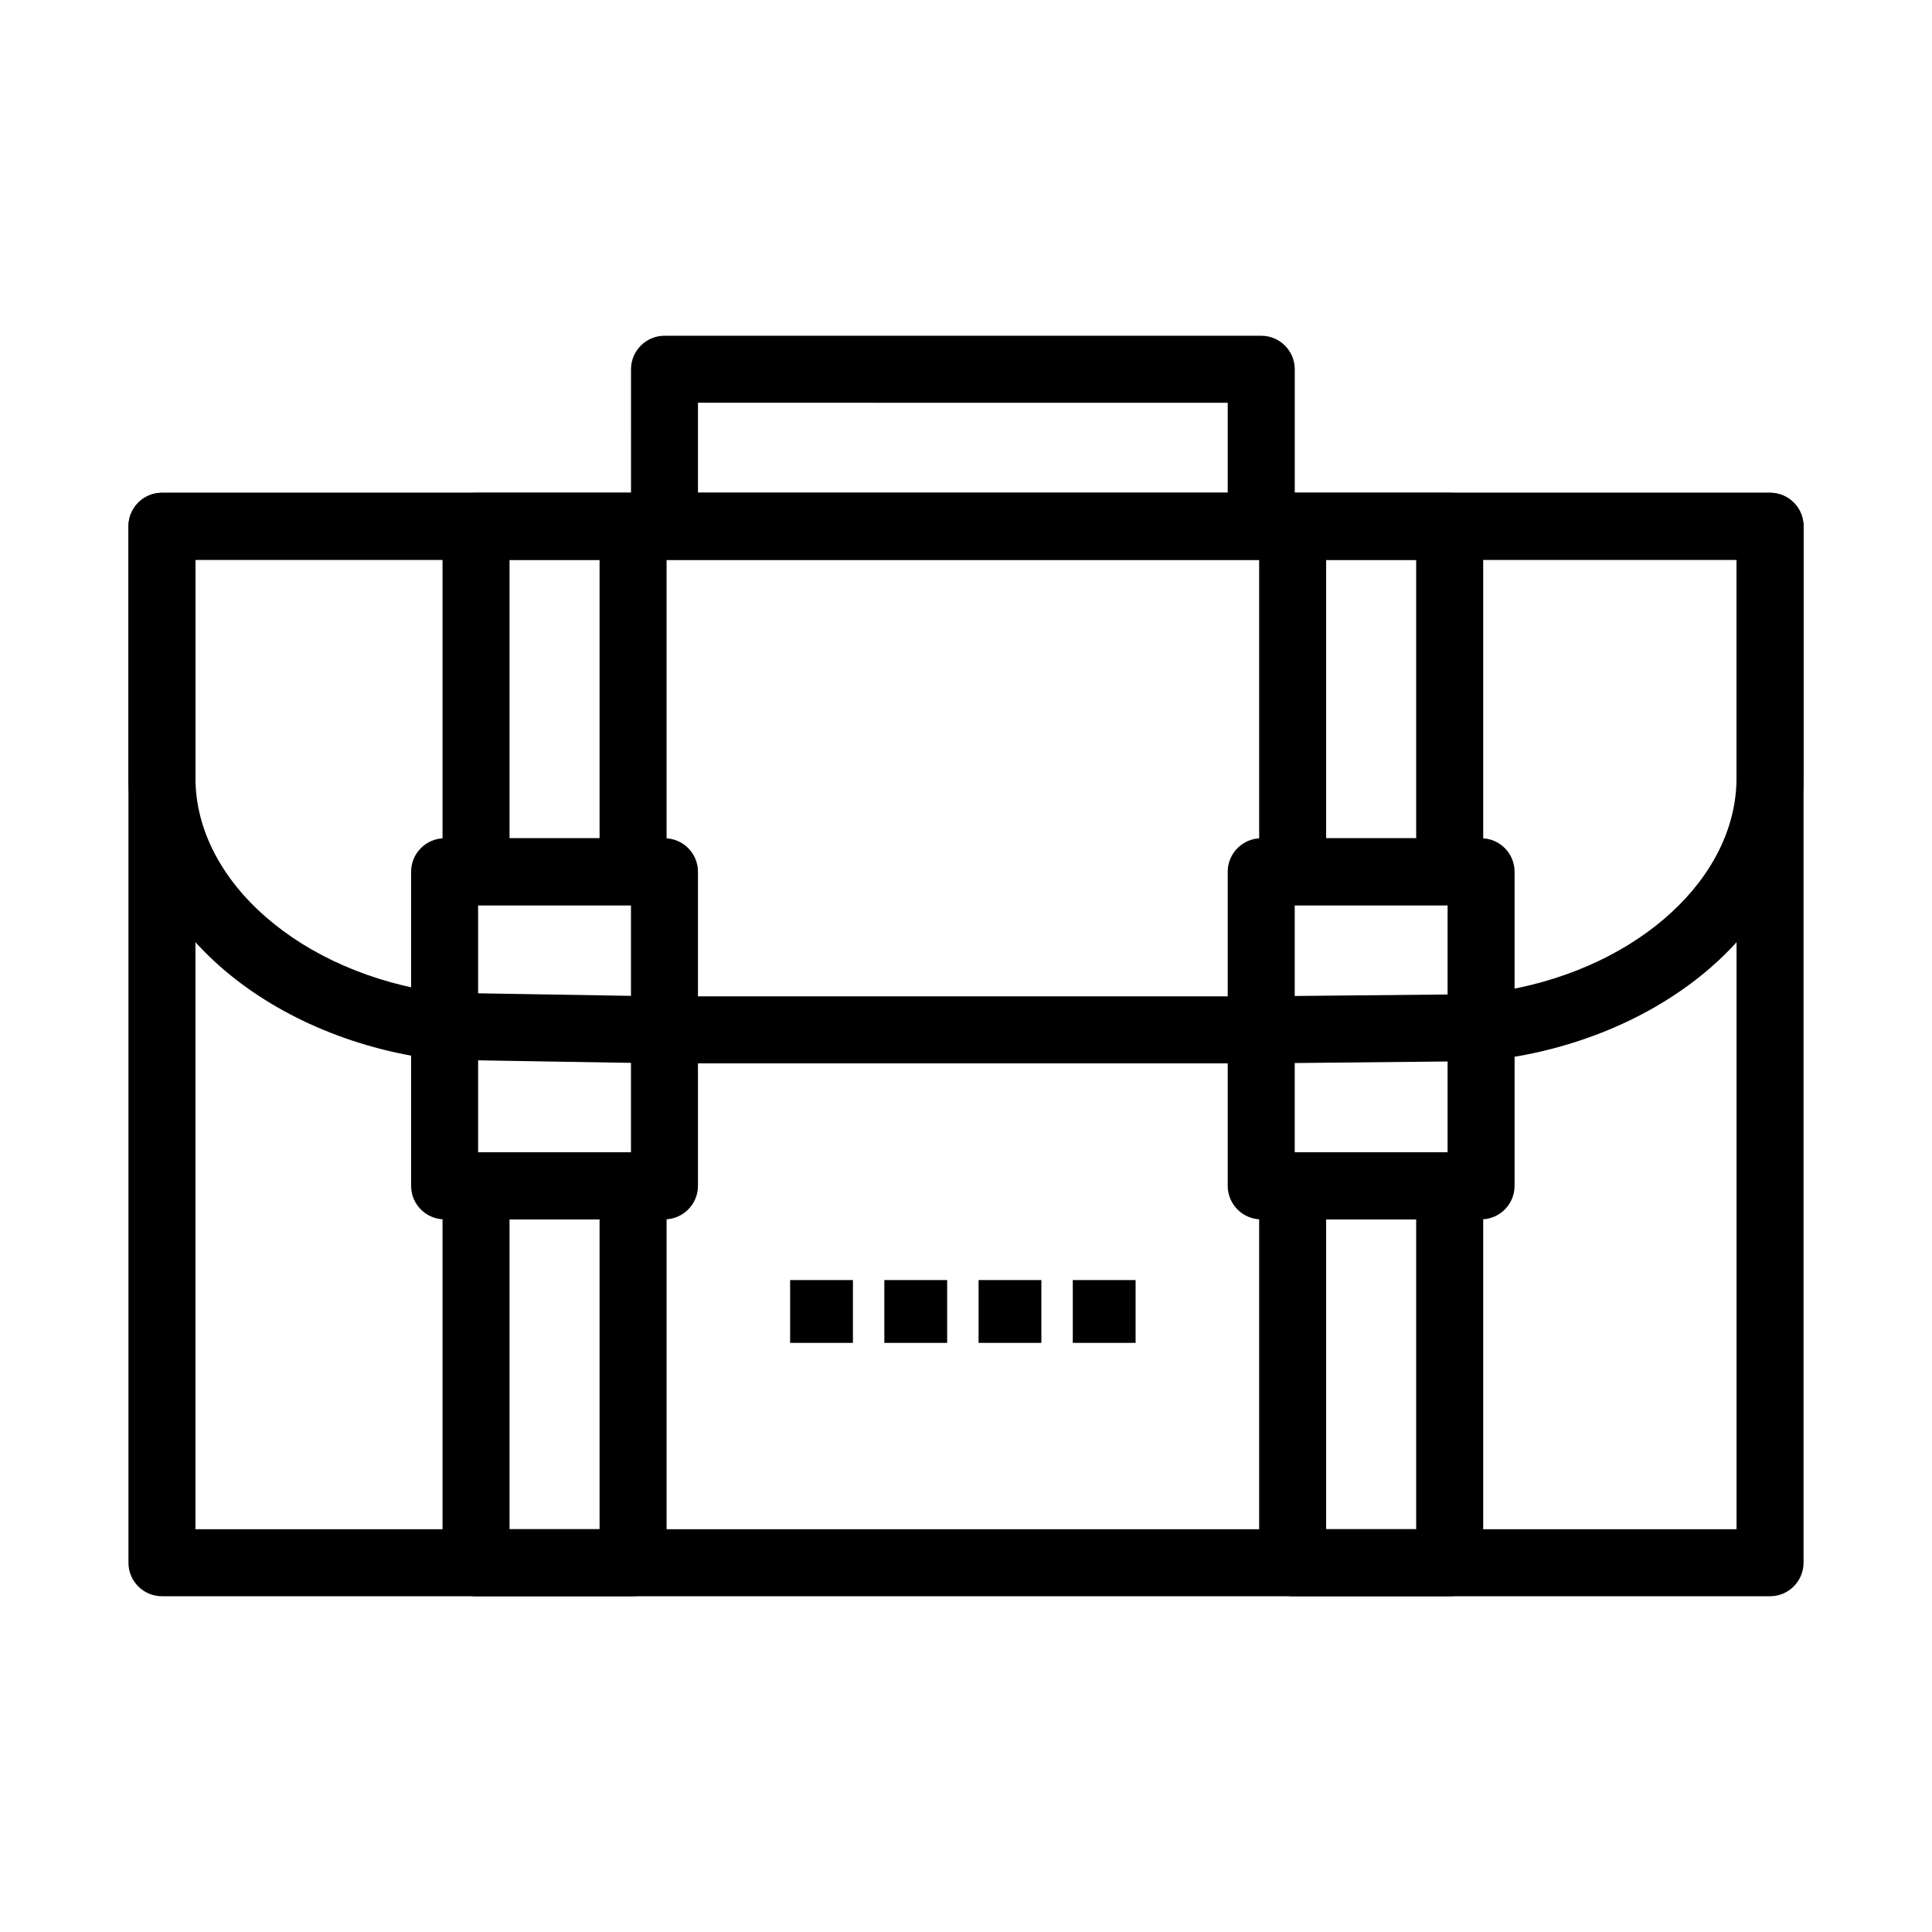
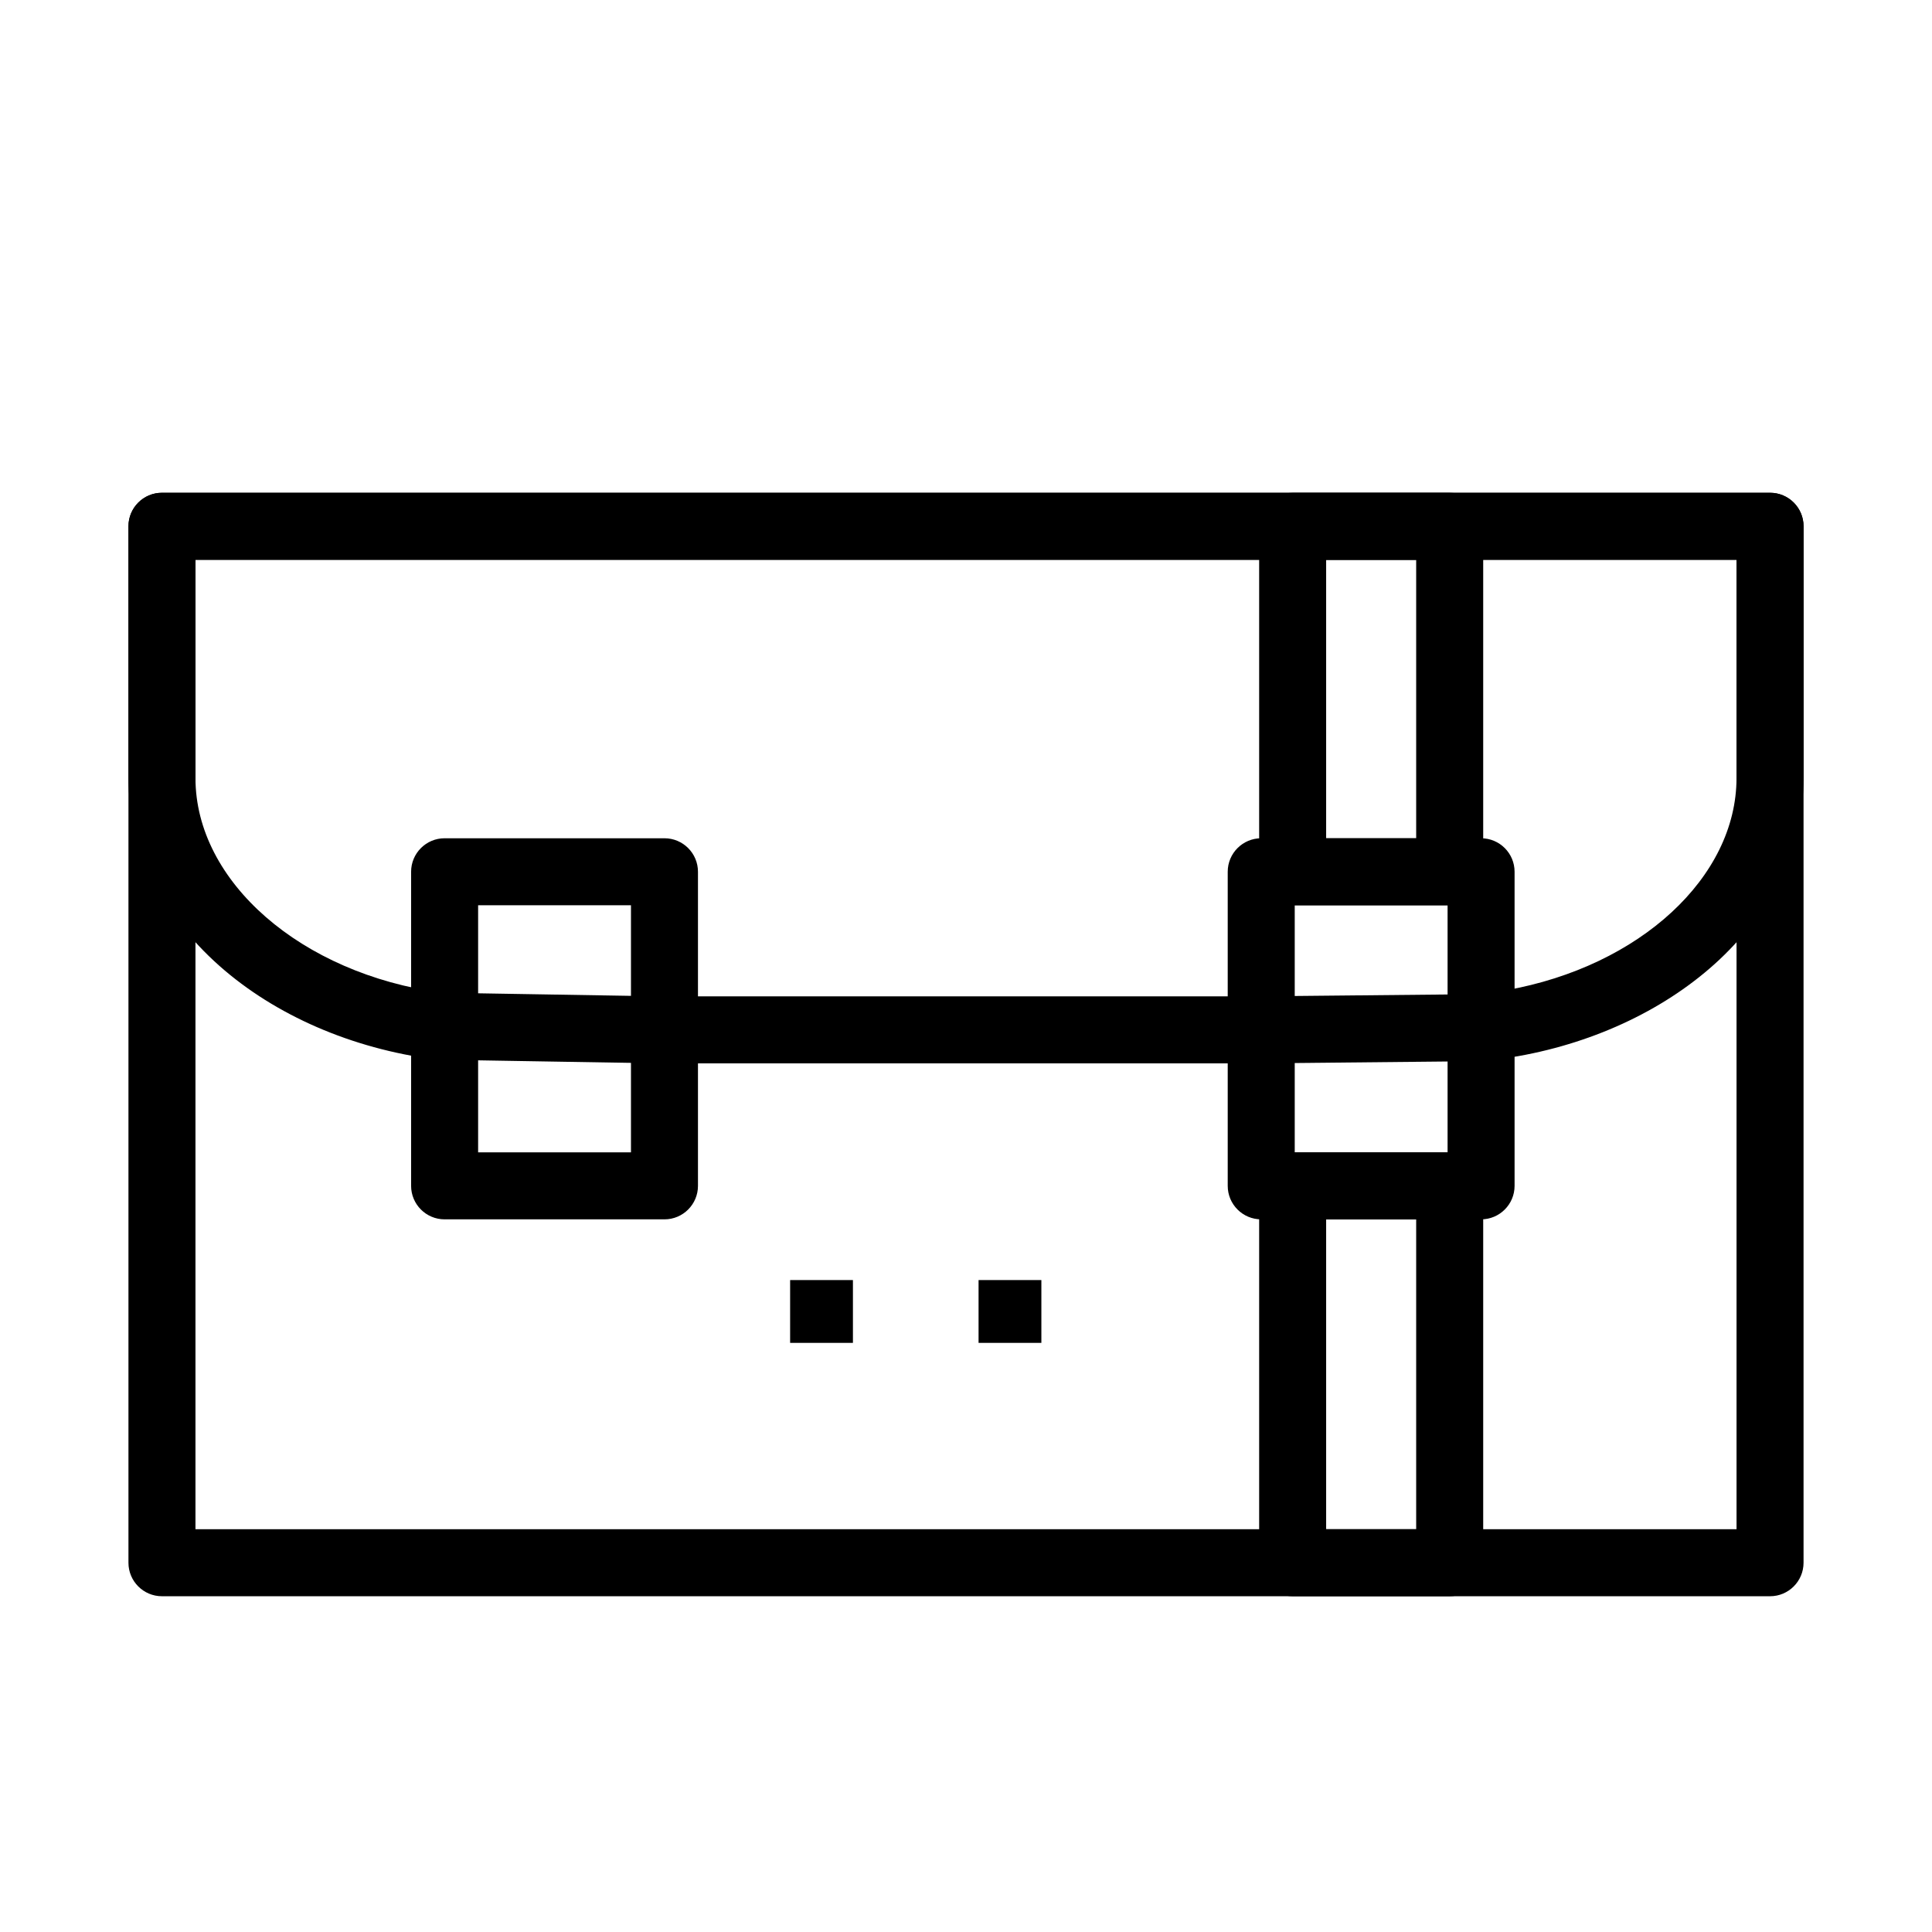
<svg xmlns="http://www.w3.org/2000/svg" fill="#000000" width="800px" height="800px" version="1.1" viewBox="144 144 512 512">
  <g>
    <path d="m613.07 567.02h-426.15c-4.902 0-8.879-3.977-8.879-8.879v-274.67c0-4.902 3.977-8.879 8.879-8.879h426.16c4.902 0 8.879 3.973 8.879 8.879v274.67c-0.004 4.902-3.977 8.879-8.883 8.879zm-417.27-17.758h408.4v-256.91h-408.4z" />
-     <path d="m311.77 383.91h-41.617c-4.902 0-8.879-3.973-8.879-8.879v-91.555c0-4.902 3.977-8.879 8.879-8.879h41.617c4.902 0 8.879 3.973 8.879 8.879v91.555c0 4.906-3.973 8.879-8.879 8.879zm-32.738-17.758h23.859v-73.801h-23.859z" />
-     <path d="m311.77 567.02h-41.617c-4.902 0-8.879-3.977-8.879-8.879l0.004-99.879c0-4.902 3.977-8.879 8.879-8.879h41.617c4.902 0 8.879 3.977 8.879 8.879v99.879c-0.004 4.902-3.977 8.879-8.883 8.879zm-32.738-17.758h23.859v-82.121h-23.859z" />
    <path d="m528.18 383.91h-41.613c-4.902 0-8.879-3.973-8.879-8.879v-91.555c0-4.902 3.977-8.879 8.879-8.879h41.617c4.902 0 8.879 3.973 8.879 8.879v91.555c-0.004 4.906-3.977 8.879-8.883 8.879zm-32.738-17.758h23.859v-73.801h-23.859z" />
    <path d="m528.18 567.02h-41.613c-4.902 0-8.879-3.977-8.879-8.879v-99.879c0-4.902 3.977-8.879 8.879-8.879h41.617c4.902 0 8.879 3.977 8.879 8.879v99.879c-0.004 4.902-3.977 8.879-8.883 8.879zm-32.738-17.758h23.859v-82.121h-23.859z" />
    <path d="m477.68 425.8h-158.8-0.148l-58.508-0.977c-0.336-0.008-0.672-0.031-1.004-0.074-21.996-2.875-42.254-11.668-57.043-24.762-15.562-13.777-24.133-31.461-24.133-49.793v-66.727c0-4.902 3.977-8.879 8.879-8.879h426.16c4.902 0 8.879 3.973 8.879 8.879v66.727c0 17.535-7.922 34.629-22.309 48.129-13.625 12.785-32.539 21.863-53.266 25.559-2.949 0.527-5.969 0.949-8.973 1.258l-0.371 0.035c-0.254 0.023-0.512 0.039-0.77 0.043l-58.512 0.582h-0.082zm-158.73-17.758h158.68l58.066-0.574c2.512-0.262 5.066-0.621 7.566-1.066 35.305-6.297 60.93-29.938 60.93-56.207v-57.848h-408.39v57.848c0 27.445 28.008 51.836 65.234 56.879z" />
    <path d="m320.09 467.14h-58.262c-4.902 0-8.879-3.977-8.879-8.879v-83.234c0-4.902 3.977-8.879 8.879-8.879h58.262c4.902 0 8.879 3.977 8.879 8.879v83.234c0 4.902-3.977 8.879-8.879 8.879zm-49.383-17.758h40.508v-65.477h-40.508z" />
    <path d="m536.5 467.14h-58.262c-4.902 0-8.879-3.977-8.879-8.879v-83.234c0-4.902 3.977-8.879 8.879-8.879h58.262c4.902 0 8.879 3.977 8.879 8.879v83.234c0 4.902-3.977 8.879-8.879 8.879zm-49.383-17.758h40.508v-65.477h-40.508z" />
-     <path d="m478.24 292.35h-158.14c-4.902 0-8.879-3.977-8.879-8.879l0.004-41.613c0-4.902 3.977-8.879 8.879-8.879h158.14c4.902 0 8.879 3.977 8.879 8.879v41.617c-0.004 4.902-3.981 8.875-8.883 8.875zm-149.27-17.754h140.39v-23.859l-140.39-0.004z" />
    <path d="m353.39 483.23h16.645v16.645h-16.645z" />
-     <path d="m378.36 483.23h16.645v16.645h-16.645z" />
    <path d="m403.33 483.23h16.645v16.645h-16.645z" />
-     <path d="m428.3 483.23h16.645v16.645h-16.645z" />
  </g>
</svg>